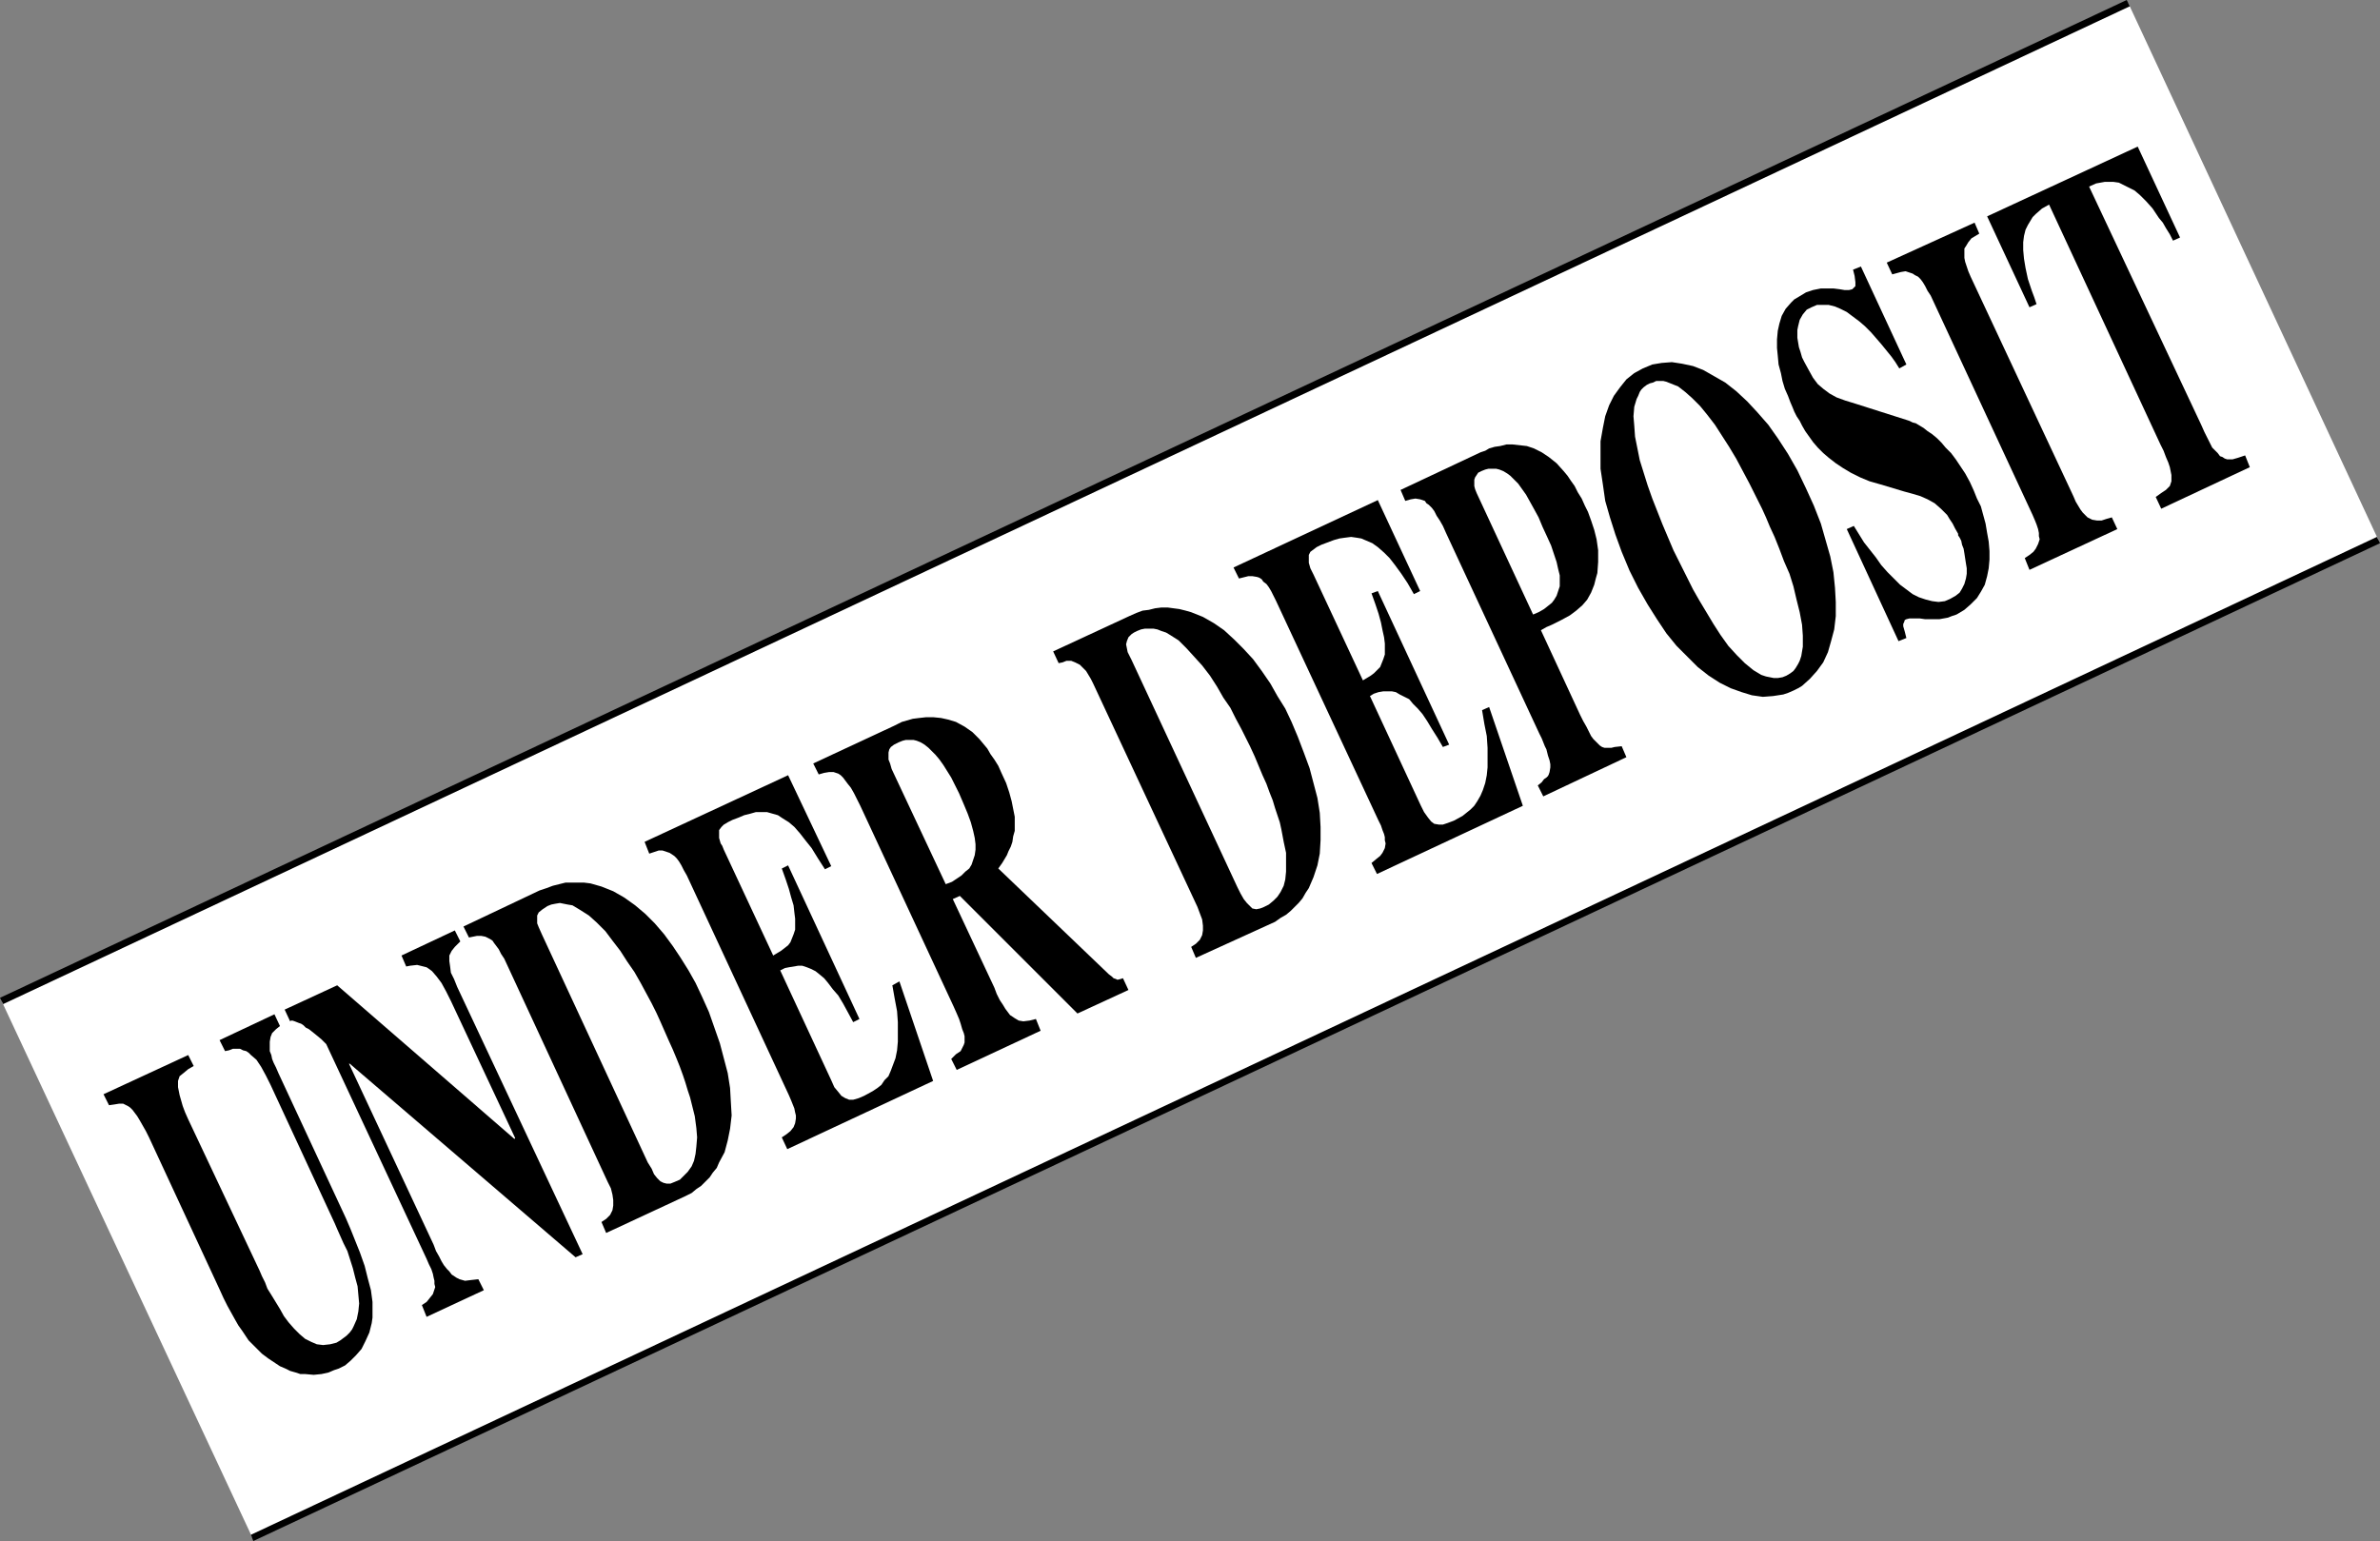
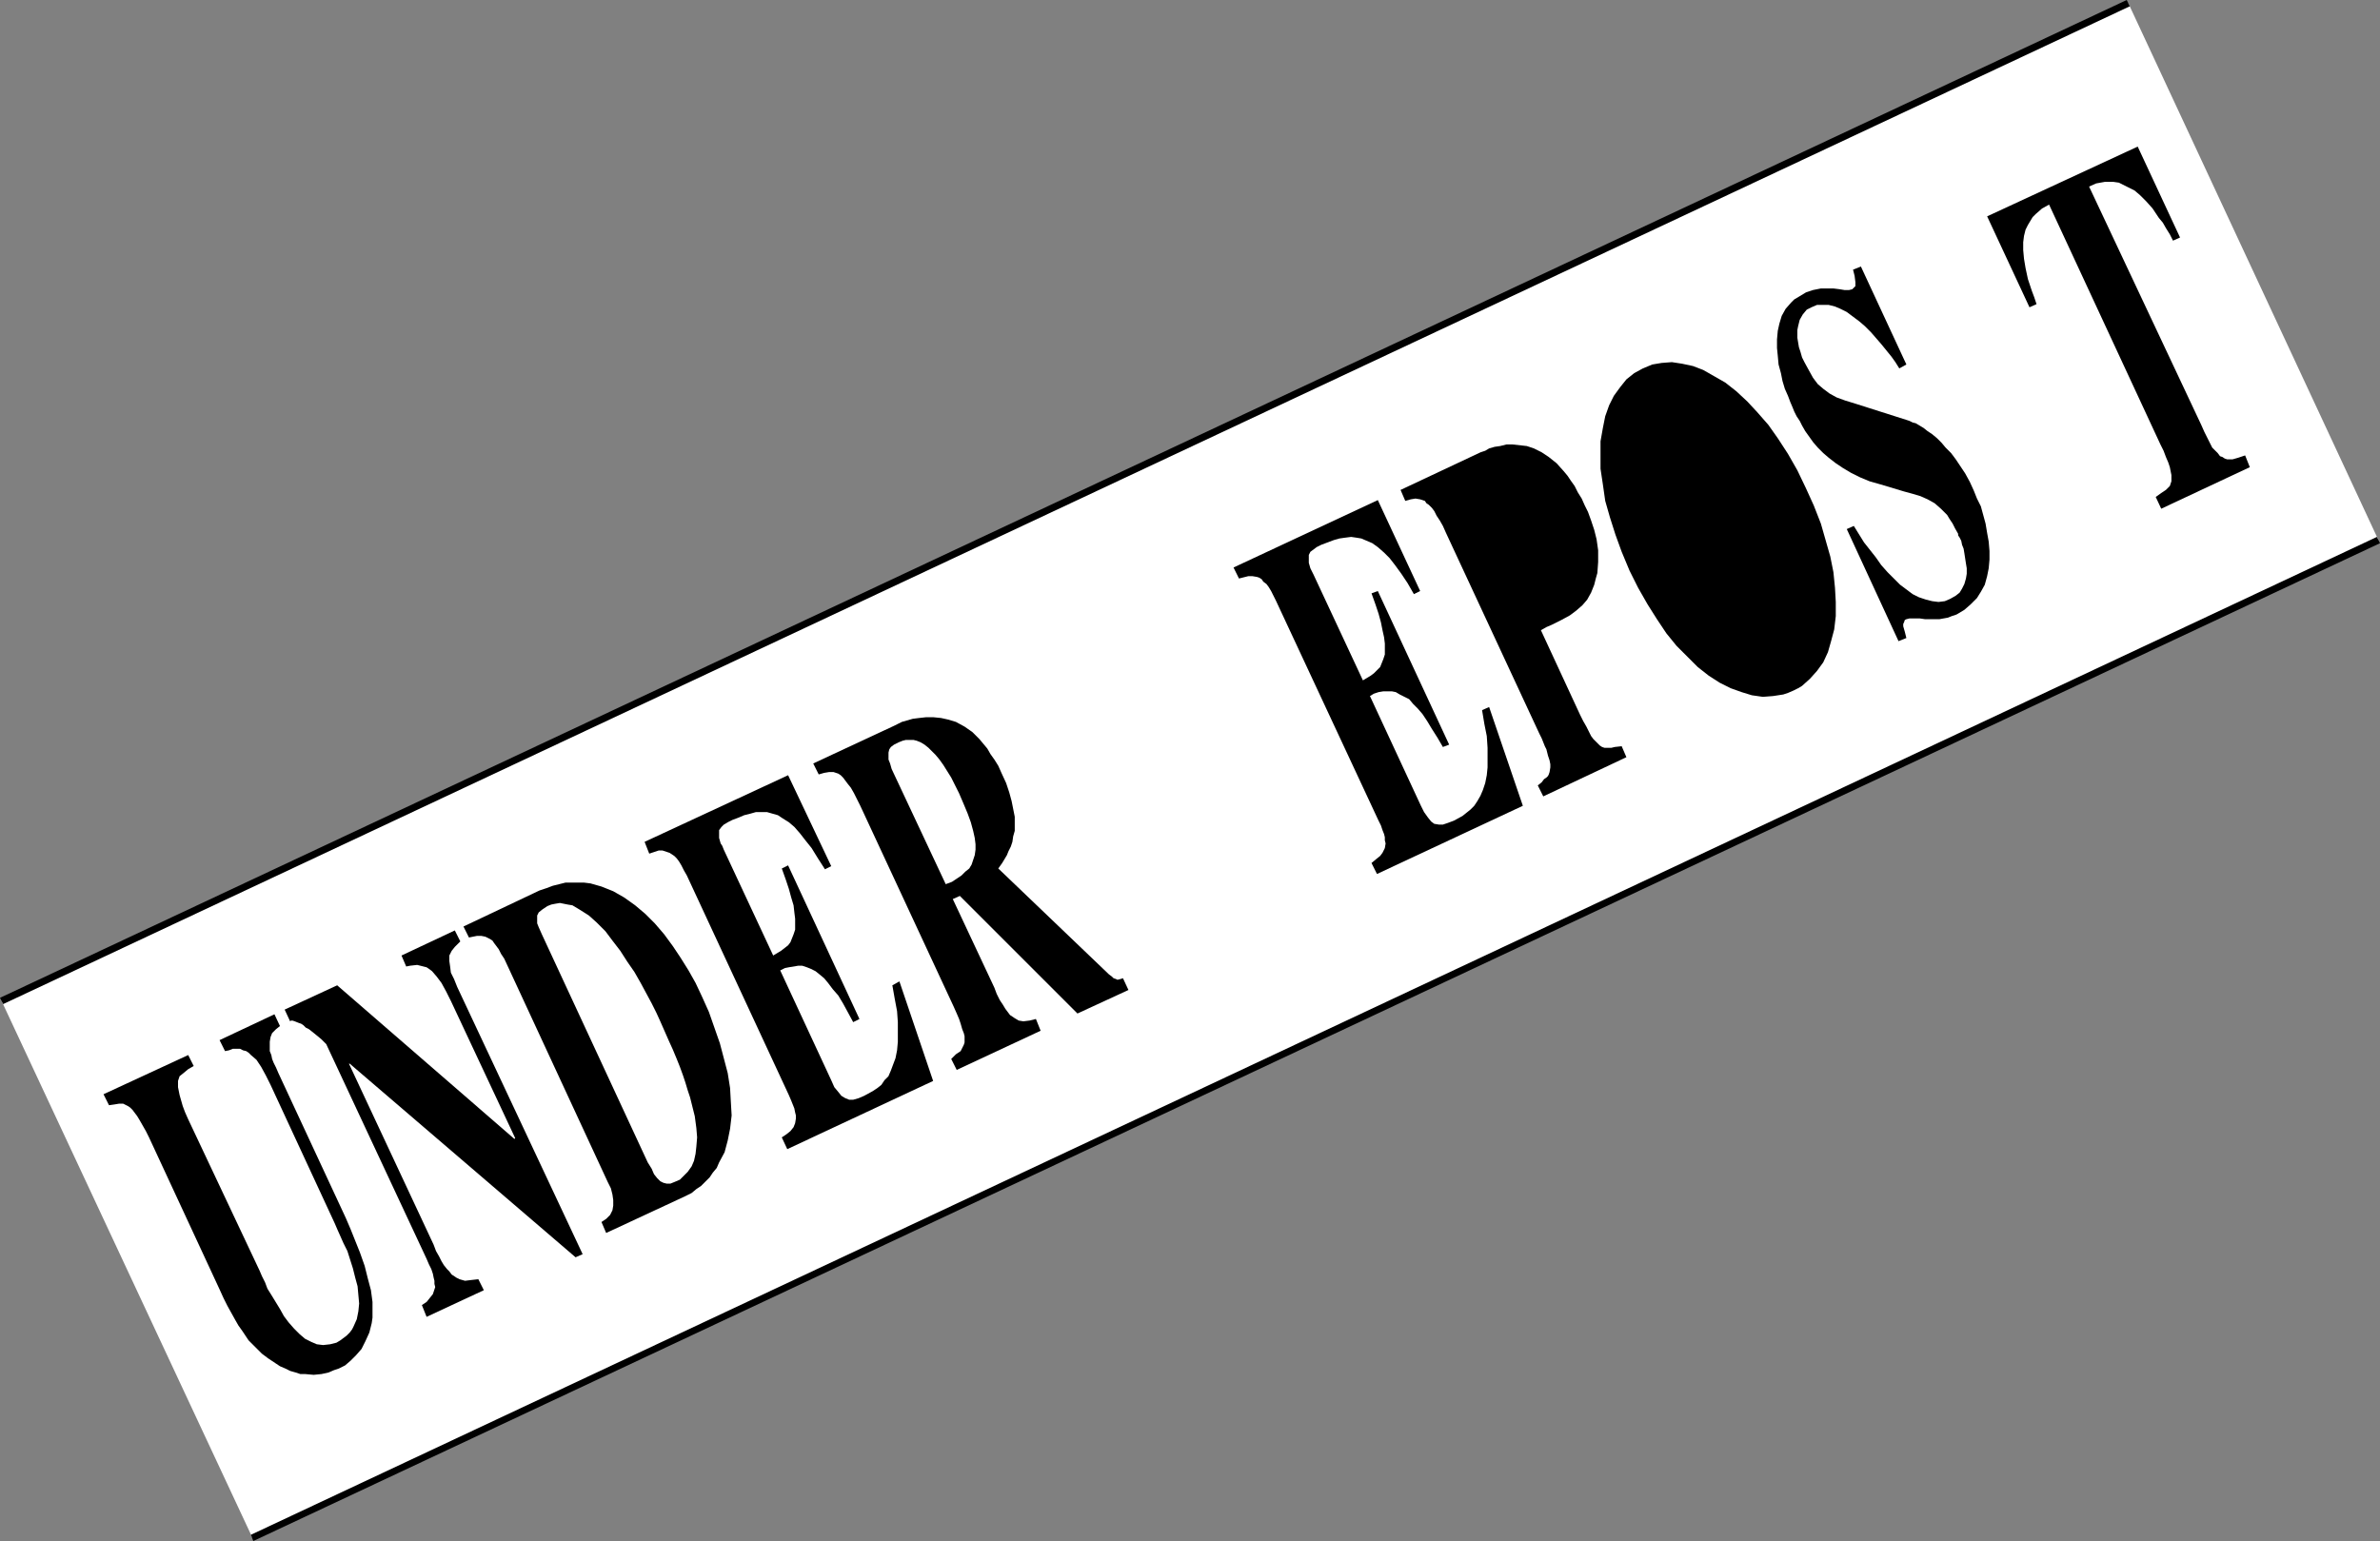
<svg xmlns="http://www.w3.org/2000/svg" xmlns:ns1="http://sodipodi.sourceforge.net/DTD/sodipodi-0.dtd" xmlns:ns2="http://www.inkscape.org/namespaces/inkscape" version="1.0" width="129.766mm" height="84.038mm" id="svg20" ns1:docname="Under Deposit.wmf">
  <rect width="100%" height="100%" fill="#808080" stroke="none" />
  <ns1:namedview id="namedview20" pagecolor="#ffffff" bordercolor="#000000" borderopacity="0.25" ns2:showpageshadow="2" ns2:pageopacity="0.0" ns2:pagecheckerboard="0" ns2:deskcolor="#d1d1d1" ns2:document-units="mm" />
  <defs id="defs1">
    <pattern id="WMFhbasepattern" patternUnits="userSpaceOnUse" width="6" height="6" x="0" y="0" />
  </defs>
  <path style="fill:#ffffff;fill-opacity:1;fill-rule:evenodd;stroke:none" d="M 490.132,111.314 438.582,0.646 0.323,206.31 52.035,316.978 Z" id="path1" />
  <path style="fill:#000000;fill-opacity:1;fill-rule:evenodd;stroke:none" d="M 0.646,206.956 438.905,1.292 438.259,0 0,205.664 Z" id="path2" />
  <path style="fill:#000000;fill-opacity:1;fill-rule:evenodd;stroke:none" d="M 52.197,317.624 490.455,111.96 489.809,110.667 51.712,316.331 Z" id="path3" />
  <path style="fill:#000000;fill-opacity:1;fill-rule:evenodd;stroke:none" d="m 57.691,211.48 -0.808,0.646 -0.808,0.808 -0.323,0.808 -0.162,0.969 v 1.292 0.646 l 0.323,0.808 0.162,0.808 0.323,0.808 0.485,0.969 0.485,1.131 13.898,29.888 0.97,2.262 0.97,2.423 0.97,2.423 0.97,2.746 0.646,2.585 0.646,2.423 0.323,2.423 v 1.131 0.969 1.131 l -0.162,1.131 -0.485,1.939 -0.808,1.777 -0.808,1.616 -1.131,1.292 -1.131,1.131 -1.131,0.969 -1.293,0.646 -0.97,0.323 -1.131,0.485 -1.454,0.323 -1.616,0.162 -1.778,-0.162 H 61.893 l -0.97,-0.323 -1.131,-0.323 -0.97,-0.485 -1.131,-0.485 -0.97,-0.646 -1.454,-0.969 -1.293,-0.969 -1.293,-1.292 -1.454,-1.454 -0.646,-0.969 -0.646,-0.969 -0.808,-1.131 -0.646,-1.131 -0.808,-1.454 -0.808,-1.454 -0.808,-1.616 -0.808,-1.777 -14.544,-31.342 -0.646,-1.292 -0.646,-1.131 -0.646,-1.131 -0.485,-0.808 -0.485,-0.646 -0.485,-0.646 -0.485,-0.485 -0.485,-0.323 -0.97,-0.485 h -0.808 l -0.97,0.162 -1.131,0.162 -1.131,-2.262 17.453,-8.078 1.131,2.262 -1.131,0.646 -0.97,0.808 -0.808,0.646 -0.162,0.485 -0.162,0.485 v 0.646 0.646 l 0.162,0.808 0.162,0.808 0.323,1.131 0.323,1.131 0.485,1.292 0.646,1.454 14.706,31.181 0.485,1.131 0.646,1.292 0.485,1.292 0.808,1.292 1.778,2.908 0.808,1.454 0.97,1.292 1.131,1.292 1.131,1.131 1.131,0.969 1.293,0.646 1.131,0.485 1.293,0.162 1.454,-0.162 0.646,-0.162 0.646,-0.162 0.808,-0.485 0.646,-0.485 0.646,-0.485 0.646,-0.646 0.485,-0.646 0.323,-0.646 0.646,-1.454 0.323,-1.616 0.162,-1.616 -0.162,-1.777 -0.162,-1.777 -0.485,-1.777 -0.485,-1.939 -1.131,-3.554 -0.808,-1.616 -0.646,-1.454 -0.646,-1.454 -0.485,-1.131 -13.251,-28.596 -0.97,-1.939 -0.97,-1.777 -0.97,-1.454 -1.131,-0.969 -0.485,-0.485 -0.485,-0.323 -0.646,-0.162 -0.646,-0.323 h -0.808 -0.646 l -0.808,0.323 -0.808,0.162 -1.131,-2.262 11.312,-5.331 z" id="path4" />
  <path style="fill:#000000;fill-opacity:1;fill-rule:evenodd;stroke:none" d="m 86.941,268.995 0.97,-0.646 0.646,-0.808 0.646,-0.808 0.323,-0.969 0.162,-0.485 -0.162,-0.646 v -0.646 l -0.162,-0.646 -0.162,-0.808 -0.323,-0.969 -0.485,-0.969 -0.485,-1.131 -20.685,-44.267 -0.97,-0.969 -0.97,-0.808 -0.808,-0.646 -0.808,-0.646 -0.646,-0.323 -0.485,-0.485 -0.485,-0.323 -0.485,-0.162 -0.808,-0.323 -0.485,-0.162 h -0.323 l -0.162,0.162 -1.131,-2.423 10.827,-5.008 36.522,31.665 0.162,-0.162 -13.251,-28.273 -0.97,-1.939 -0.97,-1.777 -0.97,-1.292 -0.97,-1.131 -0.646,-0.485 -0.485,-0.323 -0.646,-0.162 -0.646,-0.162 -0.646,-0.162 -1.454,0.162 -0.808,0.162 -0.97,-2.262 10.989,-5.17 1.131,2.262 -1.131,1.131 -0.646,0.808 -0.485,0.969 v 1.131 l 0.162,1.131 0.162,1.292 0.646,1.292 0.646,1.616 25.856,55.091 -1.454,0.646 -46.541,-39.905 h -0.162 l 17.453,37.32 0.485,1.292 0.646,1.131 0.485,0.969 0.485,0.808 0.646,0.808 0.485,0.485 0.485,0.646 0.485,0.323 0.485,0.323 0.646,0.323 1.131,0.323 1.293,-0.162 1.454,-0.162 1.131,2.262 -11.797,5.493 z" id="path5" />
  <path style="fill:#000000;fill-opacity:1;fill-rule:evenodd;stroke:none" d="m 123.947,251.869 0.485,-0.323 0.485,-0.323 0.808,-0.808 0.485,-0.969 0.162,-0.969 v -1.131 l -0.162,-1.131 -0.323,-1.292 -0.646,-1.292 -21.331,-46.044 -0.646,-0.969 -0.485,-0.969 -0.485,-0.646 -0.485,-0.646 -0.323,-0.485 -0.485,-0.323 -0.97,-0.485 -0.808,-0.162 h -0.97 l -0.808,0.162 -0.808,0.162 -1.131,-2.262 15.675,-7.432 1.454,-0.485 1.293,-0.485 1.293,-0.323 1.293,-0.323 h 1.293 1.293 1.293 l 1.293,0.162 1.131,0.323 1.131,0.323 2.424,0.969 2.262,1.292 2.262,1.616 2.101,1.777 1.939,1.939 1.939,2.262 1.778,2.423 1.616,2.423 1.616,2.585 1.454,2.585 1.293,2.746 1.454,3.231 1.131,3.231 1.131,3.231 0.808,3.07 0.808,3.07 0.485,3.07 0.162,2.908 0.162,2.747 -0.323,2.746 -0.485,2.423 -0.646,2.423 -1.131,2.1 -0.485,1.131 -0.808,0.969 -0.646,0.969 -0.808,0.808 -0.97,0.969 -0.97,0.646 -0.97,0.808 -1.293,0.646 -16.322,7.593 z" id="path6" />
  <path style="fill:#ffffff;fill-opacity:1;fill-rule:evenodd;stroke:none" d="m 133.481,239.591 0.808,1.292 0.485,1.131 0.646,0.808 0.646,0.646 0.646,0.323 0.646,0.162 h 0.808 l 0.808,-0.323 1.131,-0.485 0.808,-0.808 0.808,-0.808 0.808,-1.131 0.485,-1.131 0.323,-1.454 0.162,-1.454 0.162,-1.939 -0.162,-1.939 -0.323,-2.423 -0.646,-2.585 -0.323,-1.292 -0.485,-1.454 -0.485,-1.616 -0.485,-1.454 -0.646,-1.777 -0.646,-1.616 -0.808,-1.939 -0.808,-1.777 -1.778,-4.039 -0.808,-1.777 -0.97,-1.939 -1.131,-2.1 -1.131,-2.1 -1.293,-2.262 -1.454,-2.1 -1.454,-2.262 -1.616,-2.1 -1.454,-1.939 -1.778,-1.777 -1.616,-1.454 -1.778,-1.131 -0.808,-0.485 -0.808,-0.485 -0.97,-0.162 -0.808,-0.162 -0.808,-0.162 -0.97,0.162 -0.808,0.162 -0.808,0.323 -0.485,0.323 -0.485,0.323 -0.808,0.646 -0.323,0.646 v 0.808 0.808 l 0.323,0.808 0.646,1.454 z" id="path7" />
  <path style="fill:#000000;fill-opacity:1;fill-rule:evenodd;stroke:none" d="m 132.835,173.514 29.573,-13.732 8.888,18.741 -1.293,0.646 -1.454,-2.262 -1.293,-2.1 -1.293,-1.616 -1.131,-1.454 -1.131,-1.292 -1.131,-0.969 -1.293,-0.808 -0.97,-0.646 -1.131,-0.323 -1.131,-0.323 h -1.131 -1.131 l -1.131,0.323 -1.293,0.323 -1.131,0.485 -1.293,0.485 -0.97,0.485 -0.808,0.485 -0.485,0.485 -0.485,0.646 v 0.646 0.969 l 0.323,1.131 0.323,0.485 0.323,0.808 10.181,21.81 0.808,-0.485 0.808,-0.485 1.454,-1.131 0.485,-0.646 0.323,-0.808 0.323,-0.808 0.323,-0.969 v -1.131 -1.131 l -0.162,-1.292 -0.162,-1.454 -0.485,-1.616 -0.485,-1.777 -0.646,-1.939 -0.808,-2.262 1.293,-0.646 14.706,31.665 -1.293,0.646 -1.131,-2.1 -0.97,-1.777 -0.97,-1.616 -1.131,-1.292 -0.97,-1.292 -0.808,-0.969 -0.97,-0.808 -0.808,-0.646 -0.97,-0.485 -0.808,-0.323 -0.97,-0.323 h -0.808 l -0.97,0.162 -0.97,0.162 -0.808,0.162 -0.97,0.485 10.504,22.618 0.646,1.454 0.808,0.969 0.646,0.808 0.808,0.485 0.808,0.323 h 0.808 l 1.131,-0.323 1.131,-0.485 1.778,-0.969 0.97,-0.646 0.808,-0.646 0.646,-0.969 0.808,-0.808 0.485,-1.131 0.485,-1.292 0.485,-1.292 0.323,-1.616 0.162,-1.777 v -1.777 -2.262 l -0.162,-2.262 -0.485,-2.585 -0.485,-2.746 1.454,-0.808 6.949,20.518 -30.058,14.056 -1.131,-2.423 0.97,-0.646 0.808,-0.646 0.646,-0.808 0.323,-0.808 0.162,-0.969 v -0.646 l -0.162,-0.646 -0.162,-0.808 -0.323,-0.808 -0.323,-0.808 -0.485,-1.131 -21.008,-45.236 -0.646,-1.131 -0.485,-0.969 -0.485,-0.808 -0.485,-0.646 -0.485,-0.485 -0.485,-0.323 -0.485,-0.323 -0.485,-0.162 -0.97,-0.323 h -0.808 l -0.97,0.323 -0.97,0.323 z" id="path8" />
  <path style="fill:#000000;fill-opacity:1;fill-rule:evenodd;stroke:none" d="m 232.542,204.048 -10.504,4.847 -24.24,-24.234 -1.454,0.646 8.565,18.256 0.485,1.292 0.646,1.292 0.646,0.969 0.485,0.808 0.485,0.646 0.485,0.646 0.485,0.323 0.485,0.323 0.808,0.485 0.97,0.162 1.293,-0.162 1.293,-0.323 0.97,2.423 -17.291,8.078 -1.131,-2.262 0.97,-0.969 0.97,-0.646 0.485,-0.969 0.162,-0.323 0.162,-0.485 v -0.646 -0.646 l -0.162,-0.646 -0.323,-0.808 -0.323,-1.131 -0.323,-0.969 -0.485,-1.131 -0.646,-1.454 -19.23,-41.359 -0.646,-1.292 -0.646,-1.292 -0.646,-1.131 -0.646,-0.808 -0.485,-0.646 -0.485,-0.646 -0.485,-0.485 -0.485,-0.323 -0.485,-0.162 -0.485,-0.162 h -0.97 l -0.97,0.162 -1.131,0.323 -1.131,-2.262 16.645,-7.755 0.646,-0.323 0.97,-0.485 1.131,-0.323 1.131,-0.323 1.293,-0.162 1.454,-0.162 h 1.454 l 1.616,0.162 1.454,0.323 1.616,0.485 1.778,0.969 1.616,1.131 1.454,1.454 0.808,0.969 0.808,0.969 0.646,1.131 0.808,1.131 0.808,1.292 0.646,1.454 0.97,2.1 0.646,1.939 0.485,1.777 0.323,1.616 0.323,1.616 v 1.454 1.454 l -0.323,1.131 -0.162,1.131 -0.323,0.969 -0.485,0.969 -0.323,0.808 -0.97,1.616 -0.808,1.131 22.786,21.81 0.646,0.485 0.323,0.323 0.485,0.162 0.323,0.162 0.646,-0.162 0.485,-0.162 z" id="path9" />
  <path style="fill:#ffffff;fill-opacity:1;fill-rule:evenodd;stroke:none" d="m 194.889,182.238 1.293,-0.485 0.97,-0.646 0.97,-0.646 0.808,-0.808 0.808,-0.646 0.485,-0.808 0.323,-0.969 0.323,-0.969 0.162,-1.131 v -1.131 l -0.162,-1.292 -0.323,-1.454 -0.485,-1.777 -0.646,-1.777 -0.808,-1.939 -0.97,-2.262 -0.808,-1.616 -0.808,-1.616 -0.808,-1.292 -0.808,-1.292 -0.808,-1.131 -0.808,-0.969 -0.808,-0.808 -0.646,-0.646 -0.808,-0.646 -0.808,-0.485 -0.808,-0.323 -0.646,-0.162 h -0.808 -0.808 l -0.646,0.162 -0.808,0.323 -0.97,0.485 -0.646,0.485 -0.323,0.485 -0.162,0.646 v 0.646 0.808 l 0.323,0.808 0.323,1.131 z" id="path10" />
-   <path style="fill:#000000;fill-opacity:1;fill-rule:evenodd;stroke:none" d="m 245.47,195.163 0.485,-0.323 0.485,-0.323 0.808,-0.808 0.485,-0.969 0.162,-0.969 v -0.969 l -0.162,-1.292 -0.485,-1.292 -0.485,-1.292 -21.493,-46.044 -0.485,-0.969 -0.485,-0.808 -0.485,-0.808 -0.485,-0.485 -0.485,-0.485 -0.323,-0.323 -0.97,-0.485 -0.808,-0.323 h -0.97 l -0.808,0.323 -0.808,0.162 -1.131,-2.423 15.675,-7.27 1.454,-0.646 1.293,-0.485 1.293,-0.162 1.293,-0.323 1.293,-0.162 h 1.293 l 2.424,0.323 1.293,0.323 1.131,0.323 2.424,0.969 2.262,1.292 2.101,1.454 2.101,1.939 1.939,1.939 1.939,2.1 1.778,2.423 1.778,2.585 1.454,2.585 1.616,2.585 1.293,2.746 1.293,3.07 1.293,3.393 1.131,3.07 0.808,3.07 0.808,3.07 0.485,3.07 0.162,2.908 v 2.747 l -0.162,2.746 -0.485,2.423 -0.808,2.423 -0.97,2.262 -0.646,0.969 -0.646,1.131 -0.808,0.969 -0.808,0.808 -0.808,0.808 -0.97,0.808 -1.131,0.646 -1.131,0.808 -16.322,7.432 z" id="path11" />
  <path style="fill:#ffffff;fill-opacity:1;fill-rule:evenodd;stroke:none" d="m 255.005,182.884 0.646,1.292 0.646,1.131 0.646,0.808 0.646,0.646 0.485,0.485 0.808,0.162 0.808,-0.162 0.808,-0.323 0.97,-0.485 0.97,-0.808 0.808,-0.808 0.646,-0.969 0.646,-1.292 0.323,-1.292 0.162,-1.616 v -1.777 -2.1 l -0.485,-2.262 -0.485,-2.585 -0.323,-1.454 -0.485,-1.454 -0.485,-1.454 -0.485,-1.616 -0.646,-1.616 -0.646,-1.777 -0.808,-1.777 -0.808,-1.939 -0.808,-1.939 -0.97,-2.1 -0.808,-1.616 -0.97,-1.939 -1.131,-2.1 -1.131,-2.262 -1.454,-2.1 -1.293,-2.262 -1.454,-2.262 -1.616,-2.1 -1.616,-1.777 -1.616,-1.777 -1.616,-1.616 -1.778,-1.131 -0.808,-0.485 -0.97,-0.323 -0.808,-0.323 -0.808,-0.162 h -0.97 -0.808 l -0.808,0.162 -0.808,0.323 -0.646,0.323 -0.485,0.323 -0.646,0.646 -0.323,0.808 -0.162,0.646 0.162,0.808 0.162,0.808 0.808,1.616 z" id="path12" />
  <path style="fill:#000000;fill-opacity:1;fill-rule:evenodd;stroke:none" d="m 254.197,116.968 29.734,-13.894 8.726,18.741 -1.293,0.646 -1.293,-2.262 -1.293,-1.939 -1.293,-1.777 -1.131,-1.454 -1.131,-1.131 -1.293,-1.131 -1.131,-0.808 -1.131,-0.485 -1.131,-0.485 -0.97,-0.162 -1.131,-0.162 -1.293,0.162 -1.131,0.162 -1.131,0.323 -1.293,0.485 -1.293,0.485 -0.97,0.485 -0.646,0.485 -0.646,0.485 -0.323,0.646 v 0.808 0.808 l 0.323,1.131 0.323,0.646 0.323,0.646 10.181,21.81 0.808,-0.485 0.808,-0.485 0.646,-0.485 0.646,-0.646 0.646,-0.646 0.323,-0.808 0.323,-0.808 0.323,-0.969 v -0.969 -1.292 l -0.162,-1.292 -0.323,-1.454 -0.323,-1.616 -0.485,-1.777 -0.646,-1.939 -0.808,-2.262 1.293,-0.485 14.706,31.665 -1.293,0.485 -1.131,-1.939 -1.131,-1.777 -0.97,-1.616 -0.97,-1.454 -0.97,-1.131 -0.97,-0.969 -0.808,-0.969 -0.97,-0.485 -0.97,-0.485 -0.808,-0.485 -0.808,-0.162 h -0.97 -0.808 l -0.97,0.162 -0.97,0.323 -0.808,0.485 10.504,22.618 0.646,1.292 0.808,1.131 0.646,0.808 0.646,0.485 0.97,0.162 h 0.808 l 0.97,-0.323 1.293,-0.485 1.778,-0.969 0.808,-0.646 0.808,-0.646 0.808,-0.808 0.646,-0.969 0.646,-1.131 0.485,-1.131 0.485,-1.454 0.323,-1.616 0.162,-1.616 v -1.939 -2.1 l -0.162,-2.423 -0.485,-2.423 -0.485,-2.908 1.454,-0.646 6.949,20.356 -30.058,14.056 -1.131,-2.262 0.97,-0.808 0.808,-0.646 0.485,-0.646 0.485,-0.969 0.162,-0.969 -0.162,-0.646 v -0.646 l -0.162,-0.646 -0.323,-0.808 -0.323,-0.969 -0.485,-0.969 -21.17,-45.398 -0.485,-0.969 -0.485,-0.969 -0.485,-0.808 -0.485,-0.646 -0.646,-0.485 -0.323,-0.485 -0.485,-0.323 -0.485,-0.162 -0.97,-0.162 h -0.808 l -1.939,0.485 z" id="path13" />
  <path style="fill:#000000;fill-opacity:1;fill-rule:evenodd;stroke:none" d="m 316.897,161.881 0.808,-0.646 0.485,-0.646 0.485,-0.323 0.323,-0.323 0.162,-0.323 0.162,-0.485 0.162,-0.969 v -0.646 l -0.162,-0.808 -0.323,-0.969 -0.323,-1.292 -0.323,-0.646 -0.323,-0.808 -0.323,-0.808 -0.485,-0.969 -19.23,-41.359 -0.646,-1.454 -0.646,-1.131 -0.646,-0.969 -0.485,-0.969 -0.485,-0.646 -0.646,-0.646 -0.485,-0.323 -0.323,-0.485 -0.97,-0.323 -0.97,-0.162 -0.97,0.162 -1.131,0.323 -0.97,-2.262 16.483,-7.755 0.97,-0.323 0.808,-0.485 1.131,-0.323 1.131,-0.162 1.293,-0.323 h 1.293 l 1.454,0.162 1.454,0.162 1.454,0.485 1.616,0.808 1.454,0.969 1.616,1.292 1.454,1.616 0.808,0.969 0.646,0.969 0.808,1.131 0.646,1.292 0.808,1.292 0.646,1.454 0.646,1.292 0.646,1.777 0.646,1.939 0.485,1.939 0.323,2.262 v 2.423 l -0.162,2.262 -0.323,1.131 -0.323,1.292 -0.646,1.616 -0.808,1.454 -0.97,1.131 -1.293,1.131 -1.293,0.969 -1.778,0.969 -1.939,0.969 -1.131,0.485 -1.131,0.646 8.08,17.448 0.646,1.292 0.646,1.131 0.485,0.969 0.485,0.969 0.485,0.646 0.485,0.485 0.485,0.485 0.323,0.323 0.485,0.323 0.485,0.162 h 0.97 0.485 l 0.646,-0.162 1.454,-0.162 0.97,2.262 -17.13,8.078 z" id="path14" />
-   <path style="fill:#ffffff;fill-opacity:1;fill-rule:evenodd;stroke:none" d="m 315.928,126.662 1.131,-0.485 1.131,-0.646 0.808,-0.646 0.808,-0.646 0.485,-0.646 0.485,-0.808 0.323,-0.969 0.323,-0.969 v -0.969 -1.292 l -0.323,-1.292 -0.323,-1.454 -0.485,-1.454 -0.646,-1.939 -0.808,-1.777 -0.97,-2.1 -0.808,-1.939 -0.97,-1.777 -0.808,-1.454 -0.808,-1.454 -0.808,-1.131 -0.808,-1.131 -0.808,-0.808 -0.808,-0.808 -0.646,-0.485 -0.808,-0.485 -0.808,-0.323 -0.646,-0.162 h -0.808 -0.808 l -0.646,0.162 -0.808,0.323 -0.646,0.323 -0.323,0.485 -0.323,0.485 -0.162,0.485 v 0.646 0.646 l 0.162,0.646 0.323,0.808 z" id="path15" />
  <path style="fill:#000000;fill-opacity:1;fill-rule:evenodd;stroke:none" d="m 372.164,100.651 1.616,3.554 1.454,3.716 0.97,3.393 0.97,3.393 0.646,3.231 0.323,3.231 0.162,2.908 v 2.908 l -0.323,2.746 -0.646,2.423 -0.646,2.262 -0.97,2.1 -1.293,1.777 -1.454,1.616 -1.616,1.454 -0.808,0.485 -0.97,0.485 -1.131,0.485 -0.97,0.323 -2.101,0.323 -2.101,0.162 -2.262,-0.323 -2.101,-0.646 -2.262,-0.808 -2.262,-1.131 -2.262,-1.454 -2.262,-1.777 -2.101,-2.1 -2.262,-2.262 -2.101,-2.585 -1.939,-2.908 -1.939,-3.07 -1.939,-3.393 -1.778,-3.554 -1.616,-3.877 -1.293,-3.554 -1.131,-3.554 -0.97,-3.393 -0.485,-3.393 -0.485,-3.231 v -2.908 -2.746 l 0.485,-2.746 0.485,-2.423 0.808,-2.262 0.97,-1.939 1.293,-1.777 1.293,-1.616 1.616,-1.292 1.778,-0.969 1.939,-0.808 1.939,-0.323 2.101,-0.162 2.101,0.323 2.262,0.485 2.101,0.808 2.262,1.292 2.262,1.292 2.262,1.777 2.262,2.1 2.101,2.262 2.262,2.585 1.939,2.746 2.101,3.231 1.939,3.393 z" id="path16" />
-   <path style="fill:#ffffff;fill-opacity:1;fill-rule:evenodd;stroke:none" d="m 344.854,113.414 0.808,1.616 0.97,1.939 1.131,2.262 1.131,2.262 1.293,2.262 1.454,2.423 1.454,2.423 1.454,2.262 1.616,2.262 1.778,1.939 1.616,1.616 1.778,1.454 0.808,0.485 0.808,0.485 0.97,0.323 0.808,0.162 0.808,0.162 h 0.808 l 0.97,-0.162 0.808,-0.323 0.808,-0.485 0.646,-0.485 0.485,-0.646 0.485,-0.808 0.323,-0.646 0.323,-0.969 0.162,-0.969 0.162,-0.969 v -2.262 l -0.162,-2.262 -0.485,-2.585 -0.646,-2.585 -0.646,-2.747 -0.808,-2.585 -1.131,-2.585 -0.97,-2.585 -0.97,-2.423 -0.97,-2.1 -0.808,-1.939 -0.808,-1.777 -2.586,-5.17 -2.747,-5.17 -1.454,-2.423 -1.454,-2.262 -1.454,-2.262 -1.616,-2.1 -1.454,-1.777 -1.616,-1.616 -1.454,-1.292 -1.454,-1.131 -1.616,-0.646 -0.808,-0.323 -0.646,-0.162 h -0.646 -0.808 l -0.646,0.323 -0.646,0.162 -0.646,0.323 -0.646,0.485 -0.485,0.485 -0.323,0.485 -0.323,0.808 -0.323,0.646 -0.485,1.616 -0.162,1.939 0.162,1.939 0.162,2.262 0.485,2.423 0.485,2.423 0.808,2.585 0.808,2.585 0.97,2.747 2.101,5.331 z" id="path17" />
  <path style="fill:#000000;fill-opacity:1;fill-rule:evenodd;stroke:none" d="m 391.395,75.932 -0.808,-1.292 -0.808,-1.131 -2.101,-2.585 -2.101,-2.423 -1.293,-1.292 -1.131,-0.969 -1.293,-0.969 -1.293,-0.969 -1.293,-0.646 -1.131,-0.485 -1.293,-0.323 h -1.293 -1.131 l -1.131,0.485 -0.97,0.485 -0.808,0.969 -0.646,1.131 -0.323,1.292 -0.162,0.808 v 0.808 0.808 l 0.162,0.969 0.162,0.969 0.323,0.969 0.323,1.131 0.485,0.969 0.97,1.777 0.808,1.454 0.97,1.292 1.131,0.969 1.293,0.969 1.454,0.808 1.778,0.646 2.101,0.646 10.666,3.393 0.485,0.162 0.646,0.323 0.646,0.162 0.808,0.485 0.808,0.485 0.808,0.646 0.97,0.646 0.97,0.808 0.97,0.969 0.808,0.969 1.131,1.131 0.97,1.292 0.97,1.454 0.97,1.454 0.97,1.777 0.808,1.777 0.646,1.616 0.808,1.616 0.485,1.777 0.485,1.777 0.323,1.939 0.323,1.777 0.162,1.939 v 1.777 l -0.162,1.777 -0.323,1.616 -0.485,1.777 -0.808,1.454 -0.808,1.292 -1.293,1.292 -1.293,1.131 -1.616,0.969 -0.97,0.323 -0.808,0.323 -1.778,0.323 h -1.454 -1.454 l -1.131,-0.162 h -1.131 -0.97 l -0.646,0.162 -0.323,0.162 -0.162,0.485 -0.162,0.323 v 0.485 l 0.323,1.131 0.323,1.292 -1.616,0.646 -10.666,-23.103 1.454,-0.646 2.101,3.393 2.424,3.07 1.131,1.616 1.293,1.454 1.293,1.292 1.293,1.292 1.293,0.969 1.293,0.969 1.293,0.646 1.454,0.485 1.293,0.323 1.293,0.162 1.293,-0.162 1.131,-0.485 1.131,-0.646 0.808,-0.646 0.485,-0.808 0.485,-0.969 0.323,-1.131 0.162,-0.969 v -1.131 l -0.162,-0.969 -0.323,-2.1 -0.162,-0.969 -0.323,-0.808 -0.162,-0.808 -0.323,-0.646 -0.323,-0.485 v -0.323 l -0.646,-1.131 -0.485,-0.969 -0.646,-0.969 -0.485,-0.808 -1.293,-1.292 -1.293,-1.131 -1.454,-0.808 -1.454,-0.646 -1.616,-0.485 -1.778,-0.485 -4.848,-1.454 -2.262,-0.646 -1.939,-0.808 -1.939,-0.969 -1.616,-0.969 -1.454,-0.969 -1.454,-1.131 -1.131,-0.969 -1.131,-1.131 -0.97,-1.131 -0.808,-1.131 -0.808,-1.131 -0.646,-1.131 -0.485,-0.969 -0.646,-0.969 -0.485,-0.969 -0.323,-0.808 -0.485,-1.131 -0.485,-1.292 -0.646,-1.454 -0.485,-1.616 -0.323,-1.616 -0.485,-1.777 -0.162,-1.777 -0.162,-1.616 v -1.777 l 0.162,-1.777 0.323,-1.454 0.485,-1.616 0.808,-1.454 1.131,-1.292 0.646,-0.646 0.808,-0.485 0.808,-0.485 0.808,-0.485 1.454,-0.485 1.616,-0.323 h 1.293 1.293 l 1.293,0.162 0.97,0.162 h 0.97 l 0.646,-0.162 0.323,-0.323 0.323,-0.323 V 58.646 58.161 l -0.162,-1.292 -0.323,-1.292 1.616,-0.646 9.373,20.195 z" id="path18" />
-   <path style="fill:#000000;fill-opacity:1;fill-rule:evenodd;stroke:none" d="m 436.32,109.052 -18.099,8.401 -0.97,-2.423 0.97,-0.646 0.808,-0.646 0.485,-0.646 0.485,-0.969 0.323,-0.969 -0.162,-0.646 v -0.646 l -0.162,-0.808 -0.323,-0.969 -0.323,-0.808 -0.485,-1.131 -21.008,-45.236 -0.646,-0.969 -0.485,-0.969 -0.485,-0.808 -0.485,-0.646 -0.485,-0.485 -0.646,-0.323 -0.485,-0.323 -0.485,-0.162 -0.97,-0.323 -0.97,0.162 -1.778,0.485 -1.131,-2.423 18.099,-8.239 0.97,2.262 -1.616,0.969 -0.646,0.808 -0.485,0.808 -0.323,0.485 v 0.485 0.808 0.646 l 0.162,0.808 0.323,0.969 0.323,0.969 0.485,1.131 21.17,45.236 0.485,1.131 0.485,0.808 0.485,0.808 0.485,0.646 0.485,0.485 0.485,0.485 0.97,0.485 0.97,0.162 h 0.97 l 0.97,-0.323 1.131,-0.323 z" id="path19" />
  <path style="fill:#000000;fill-opacity:1;fill-rule:evenodd;stroke:none" d="m 463.63,96.289 -18.261,8.563 -1.131,-2.423 1.131,-0.808 0.97,-0.646 0.808,-0.808 0.323,-0.969 v -1.292 l -0.162,-0.808 -0.162,-0.808 -0.323,-0.969 -0.485,-1.131 -0.485,-1.292 -0.646,-1.292 -22.947,-49.437 -1.454,0.808 -1.293,1.131 -0.646,0.646 -0.485,0.808 -0.485,0.808 -0.485,0.969 -0.323,1.292 -0.162,1.292 v 1.616 l 0.162,1.777 0.323,1.939 0.485,2.262 0.808,2.423 0.485,1.292 0.485,1.454 -1.454,0.646 -8.726,-18.741 31.027,-14.379 8.726,18.741 -1.454,0.646 -0.646,-1.292 -0.808,-1.292 -0.646,-1.131 -0.808,-0.969 -1.293,-1.939 -1.293,-1.454 -1.293,-1.292 -1.131,-0.969 -1.293,-0.646 -0.97,-0.485 -0.97,-0.485 -1.131,-0.162 h -0.97 -0.808 l -1.778,0.323 -1.454,0.646 23.109,49.114 0.646,1.454 0.646,1.292 0.485,0.969 0.485,0.969 0.646,0.646 0.485,0.485 0.485,0.646 0.485,0.162 0.485,0.323 0.485,0.162 h 1.131 l 1.131,-0.323 1.454,-0.485 z" id="path20" />
</svg>